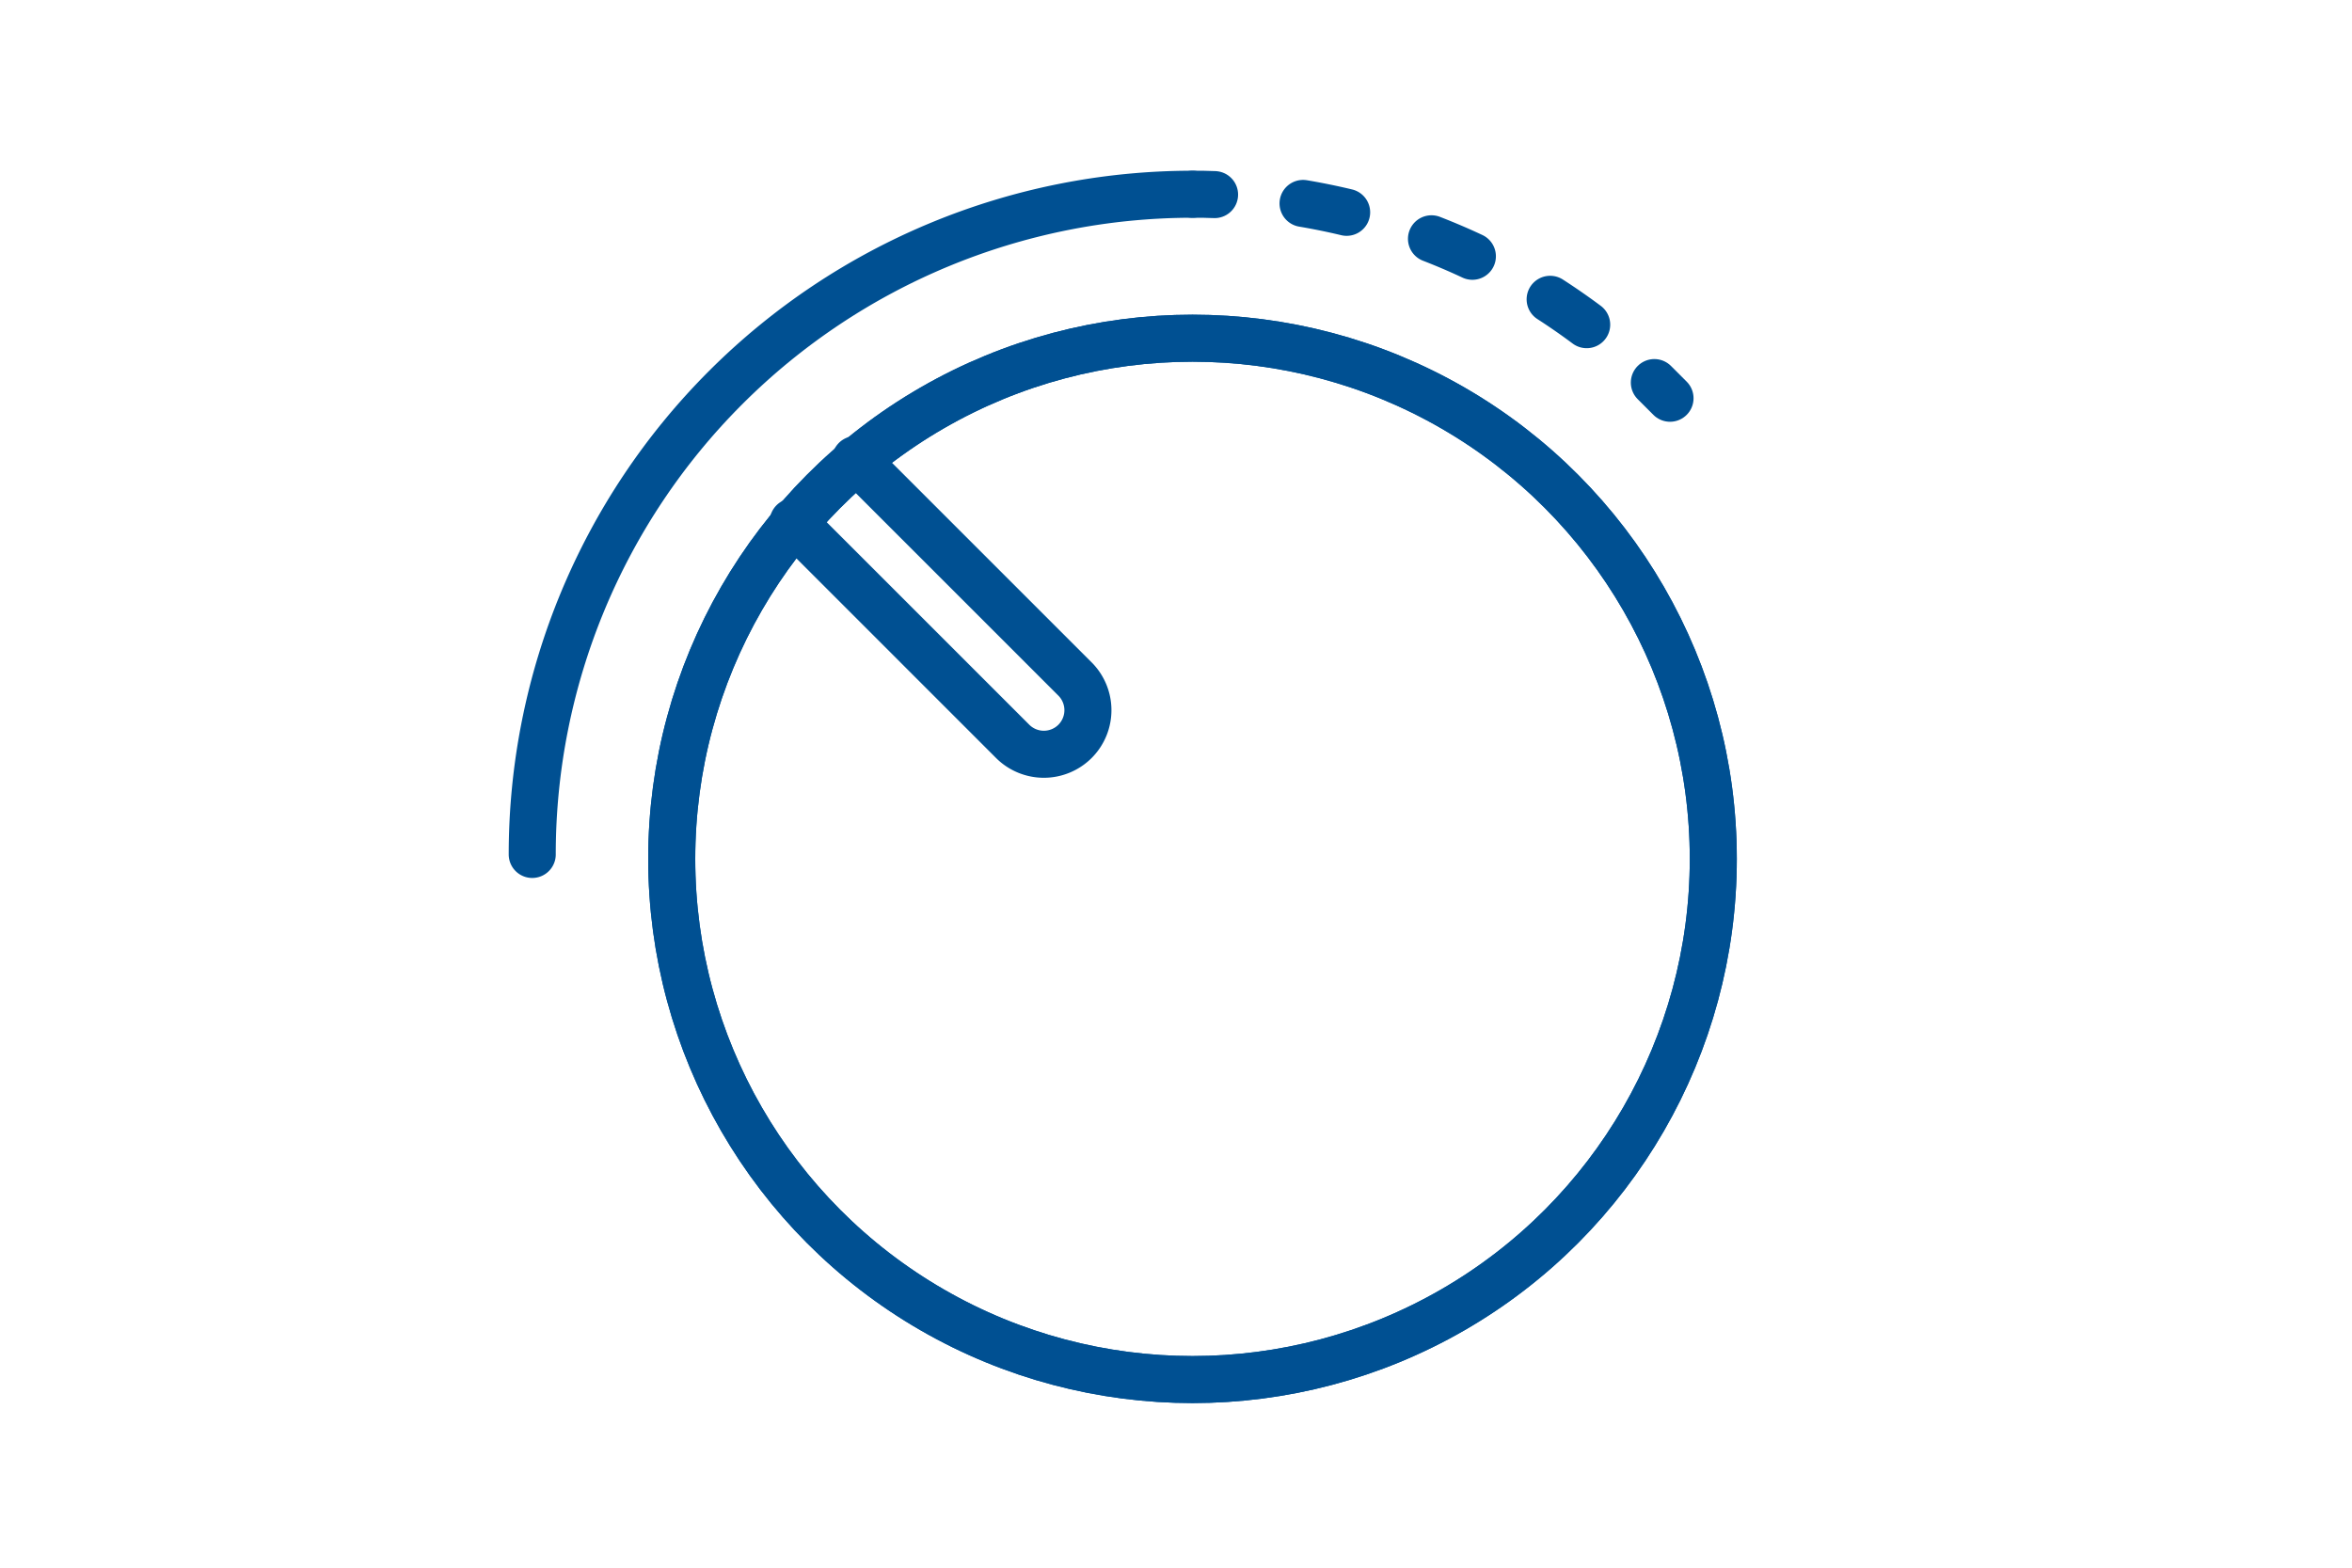
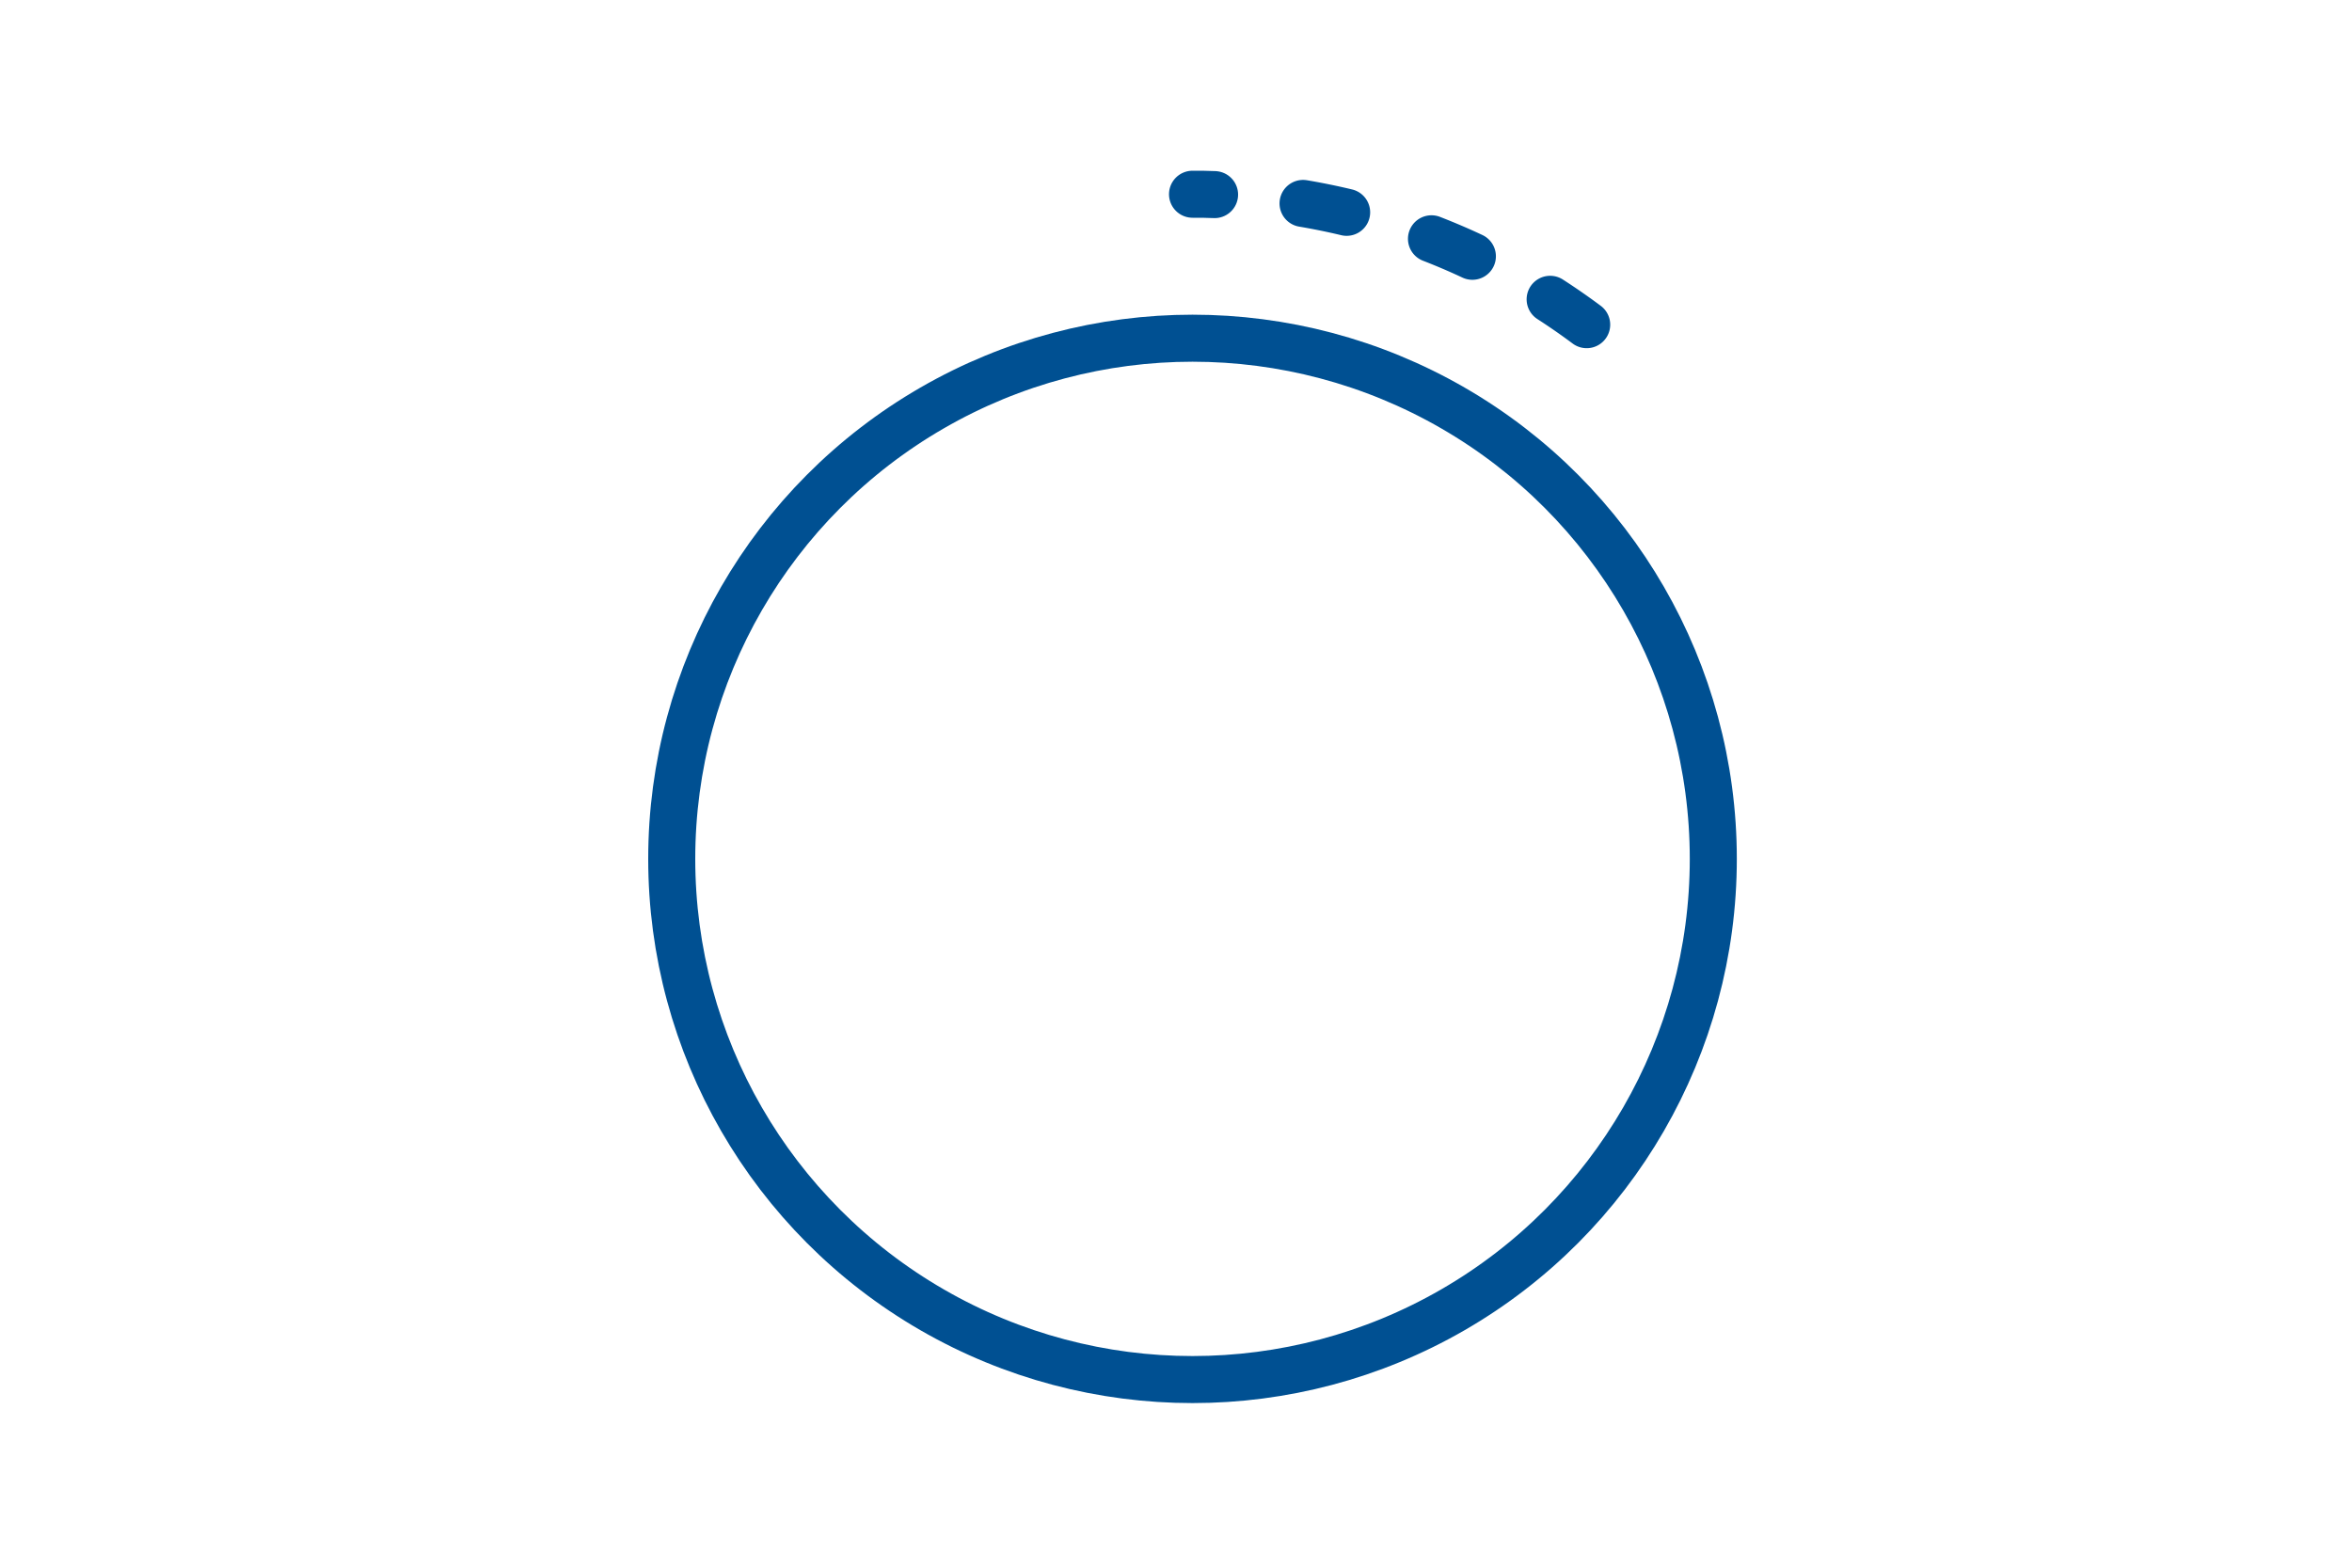
<svg xmlns="http://www.w3.org/2000/svg" id="Layer_1" data-name="Layer 1" viewBox="0 0 450 300">
  <defs>
    <style>.cls-1,.cls-2{fill:none;stroke:#005092;stroke-linecap:round;stroke-linejoin:round;stroke-width:9px;}.cls-2{stroke-dasharray:8.51 17.02;}</style>
  </defs>
  <title>Service page icons</title>
  <circle class="cls-1" cx="228.16" cy="164.36" r="99.64" />
-   <circle class="cls-1" cx="228.16" cy="164.36" r="99.64" />
-   <path class="cls-1" d="M151.75,99.87l42,42a8.44,8.44,0,0,0,11.93,0h0a8.44,8.44,0,0,0,0-11.93l-42-42" />
-   <path class="cls-1" d="M101.83,163.51A126.34,126.34,0,0,1,228.16,37.17" />
  <path class="cls-1" d="M228.16,37.17c1.42,0,2.82,0,4.22.07" />
  <path class="cls-2" d="M249.31,38.93a125.88,125.88,0,0,1,60.93,28.53" />
-   <path class="cls-1" d="M316.52,73.21c1,1,2,2,3,3" />
</svg>